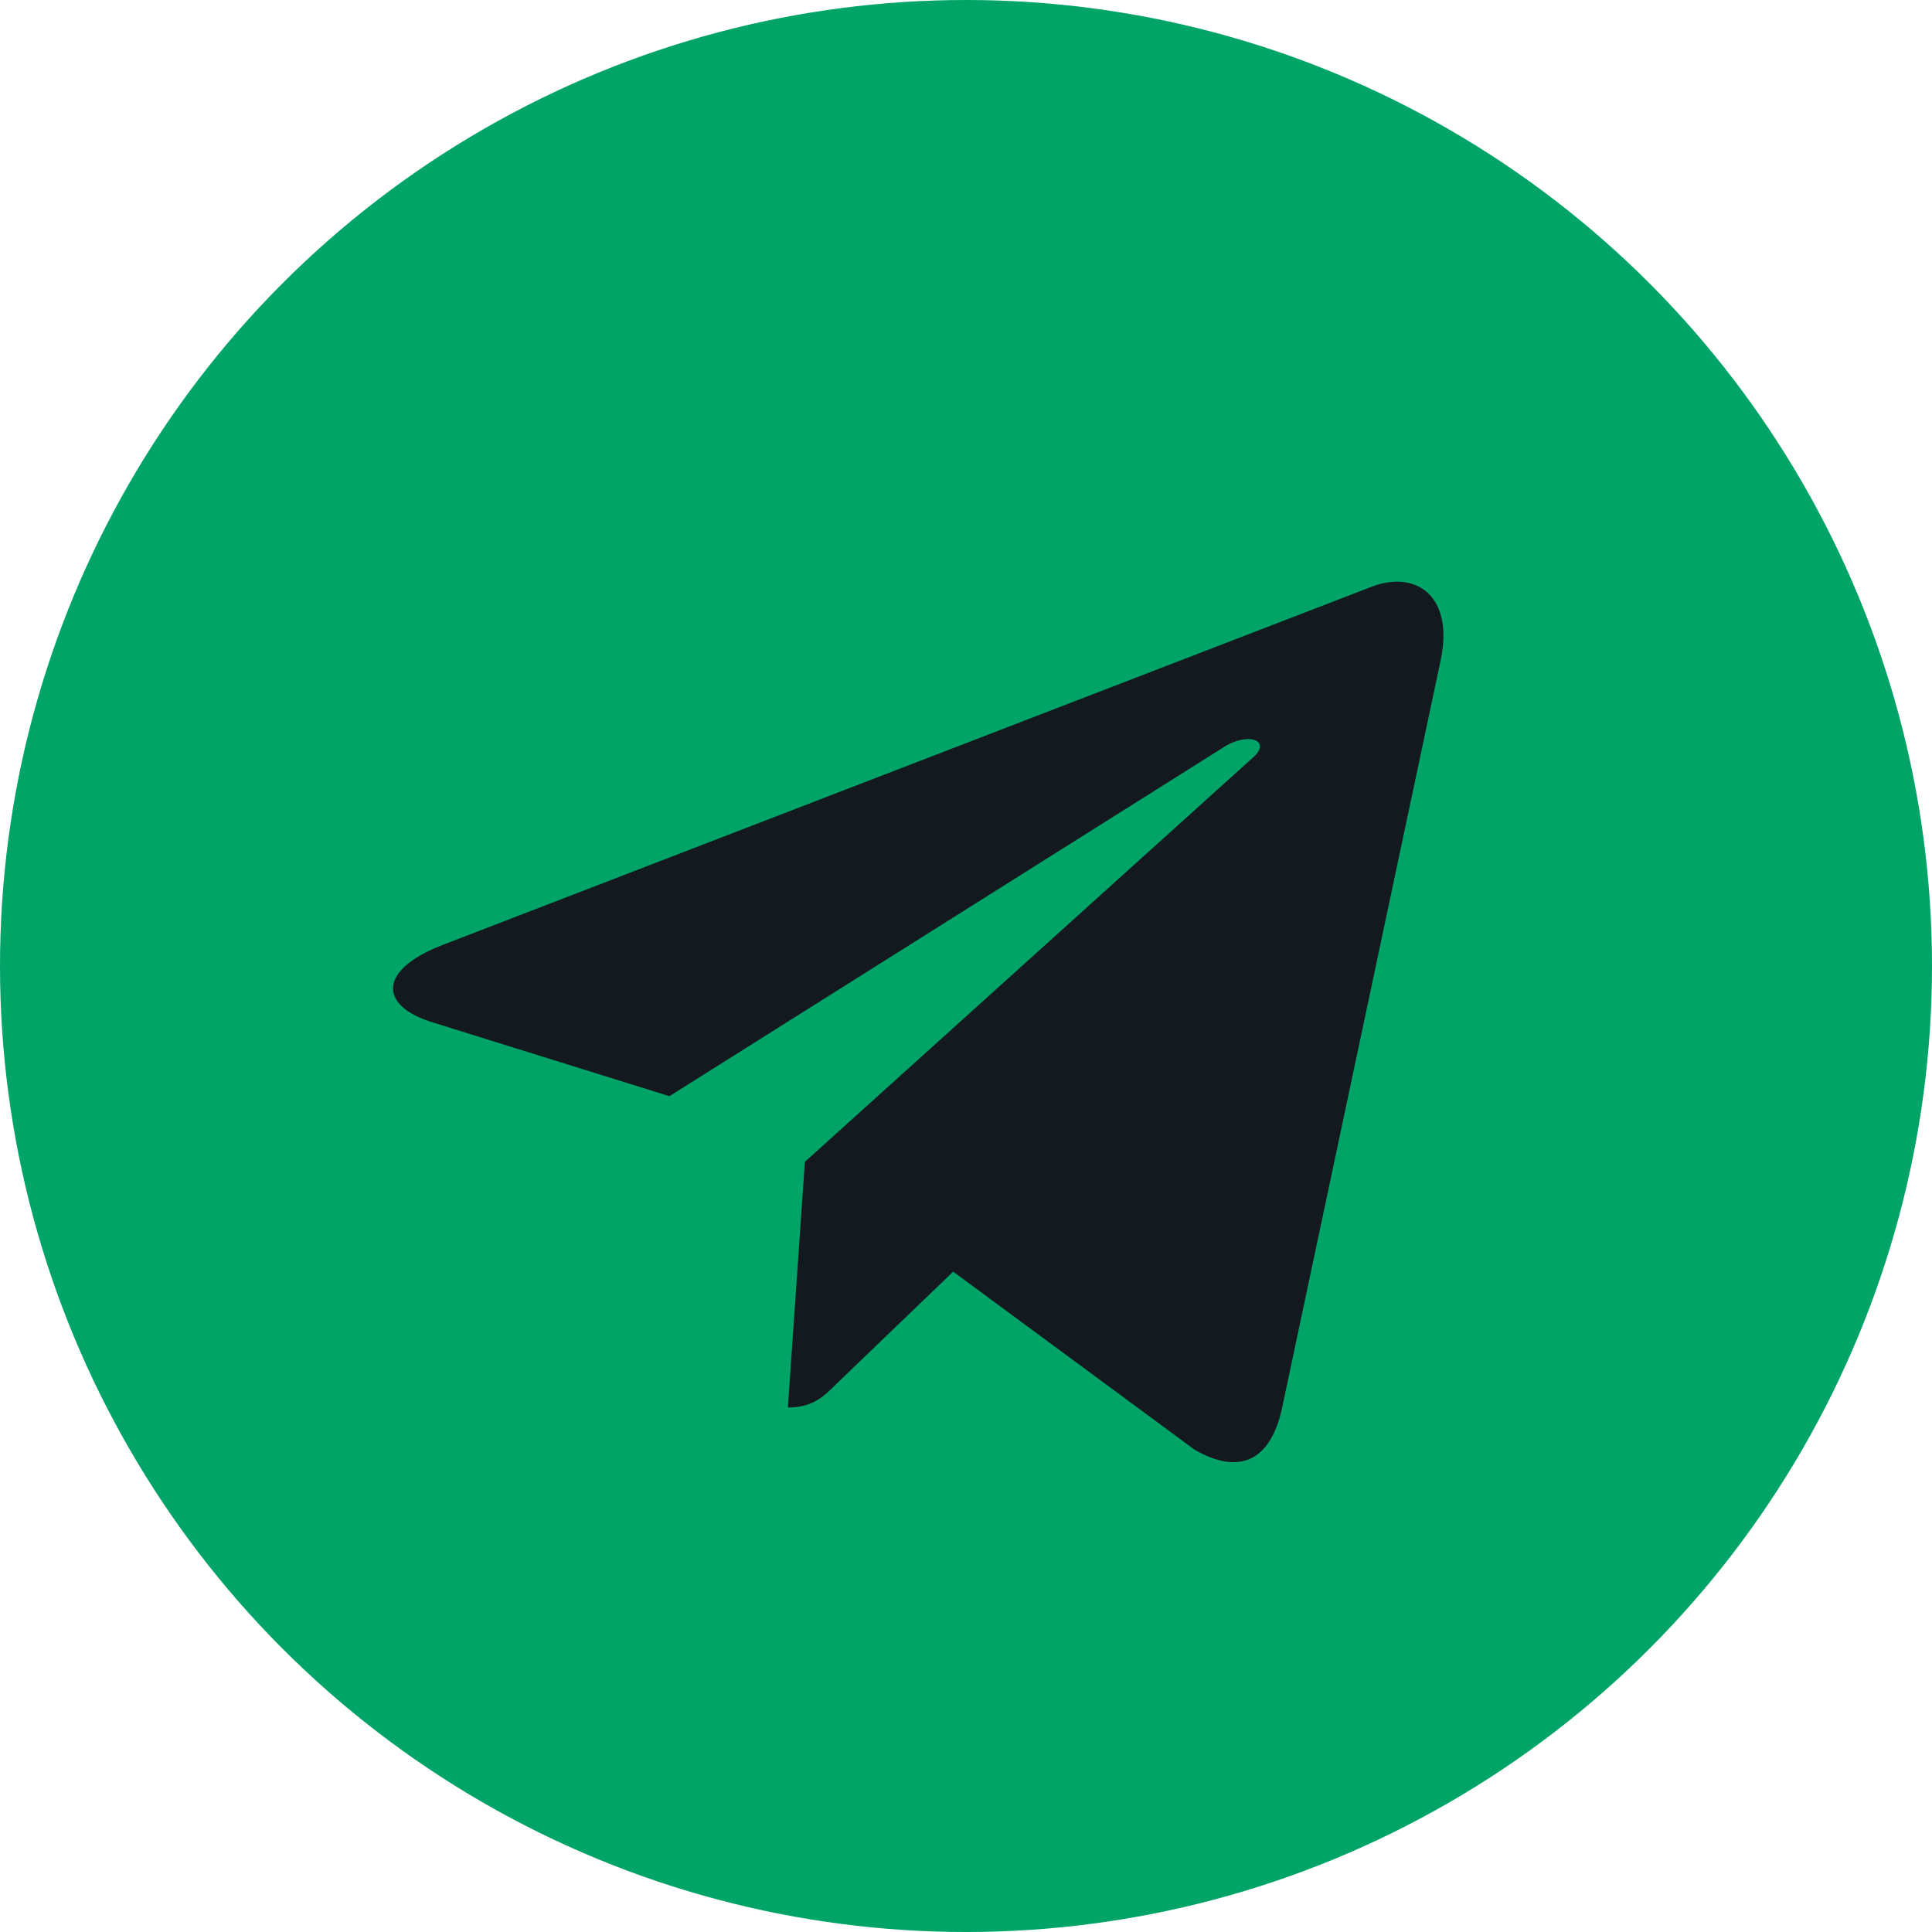
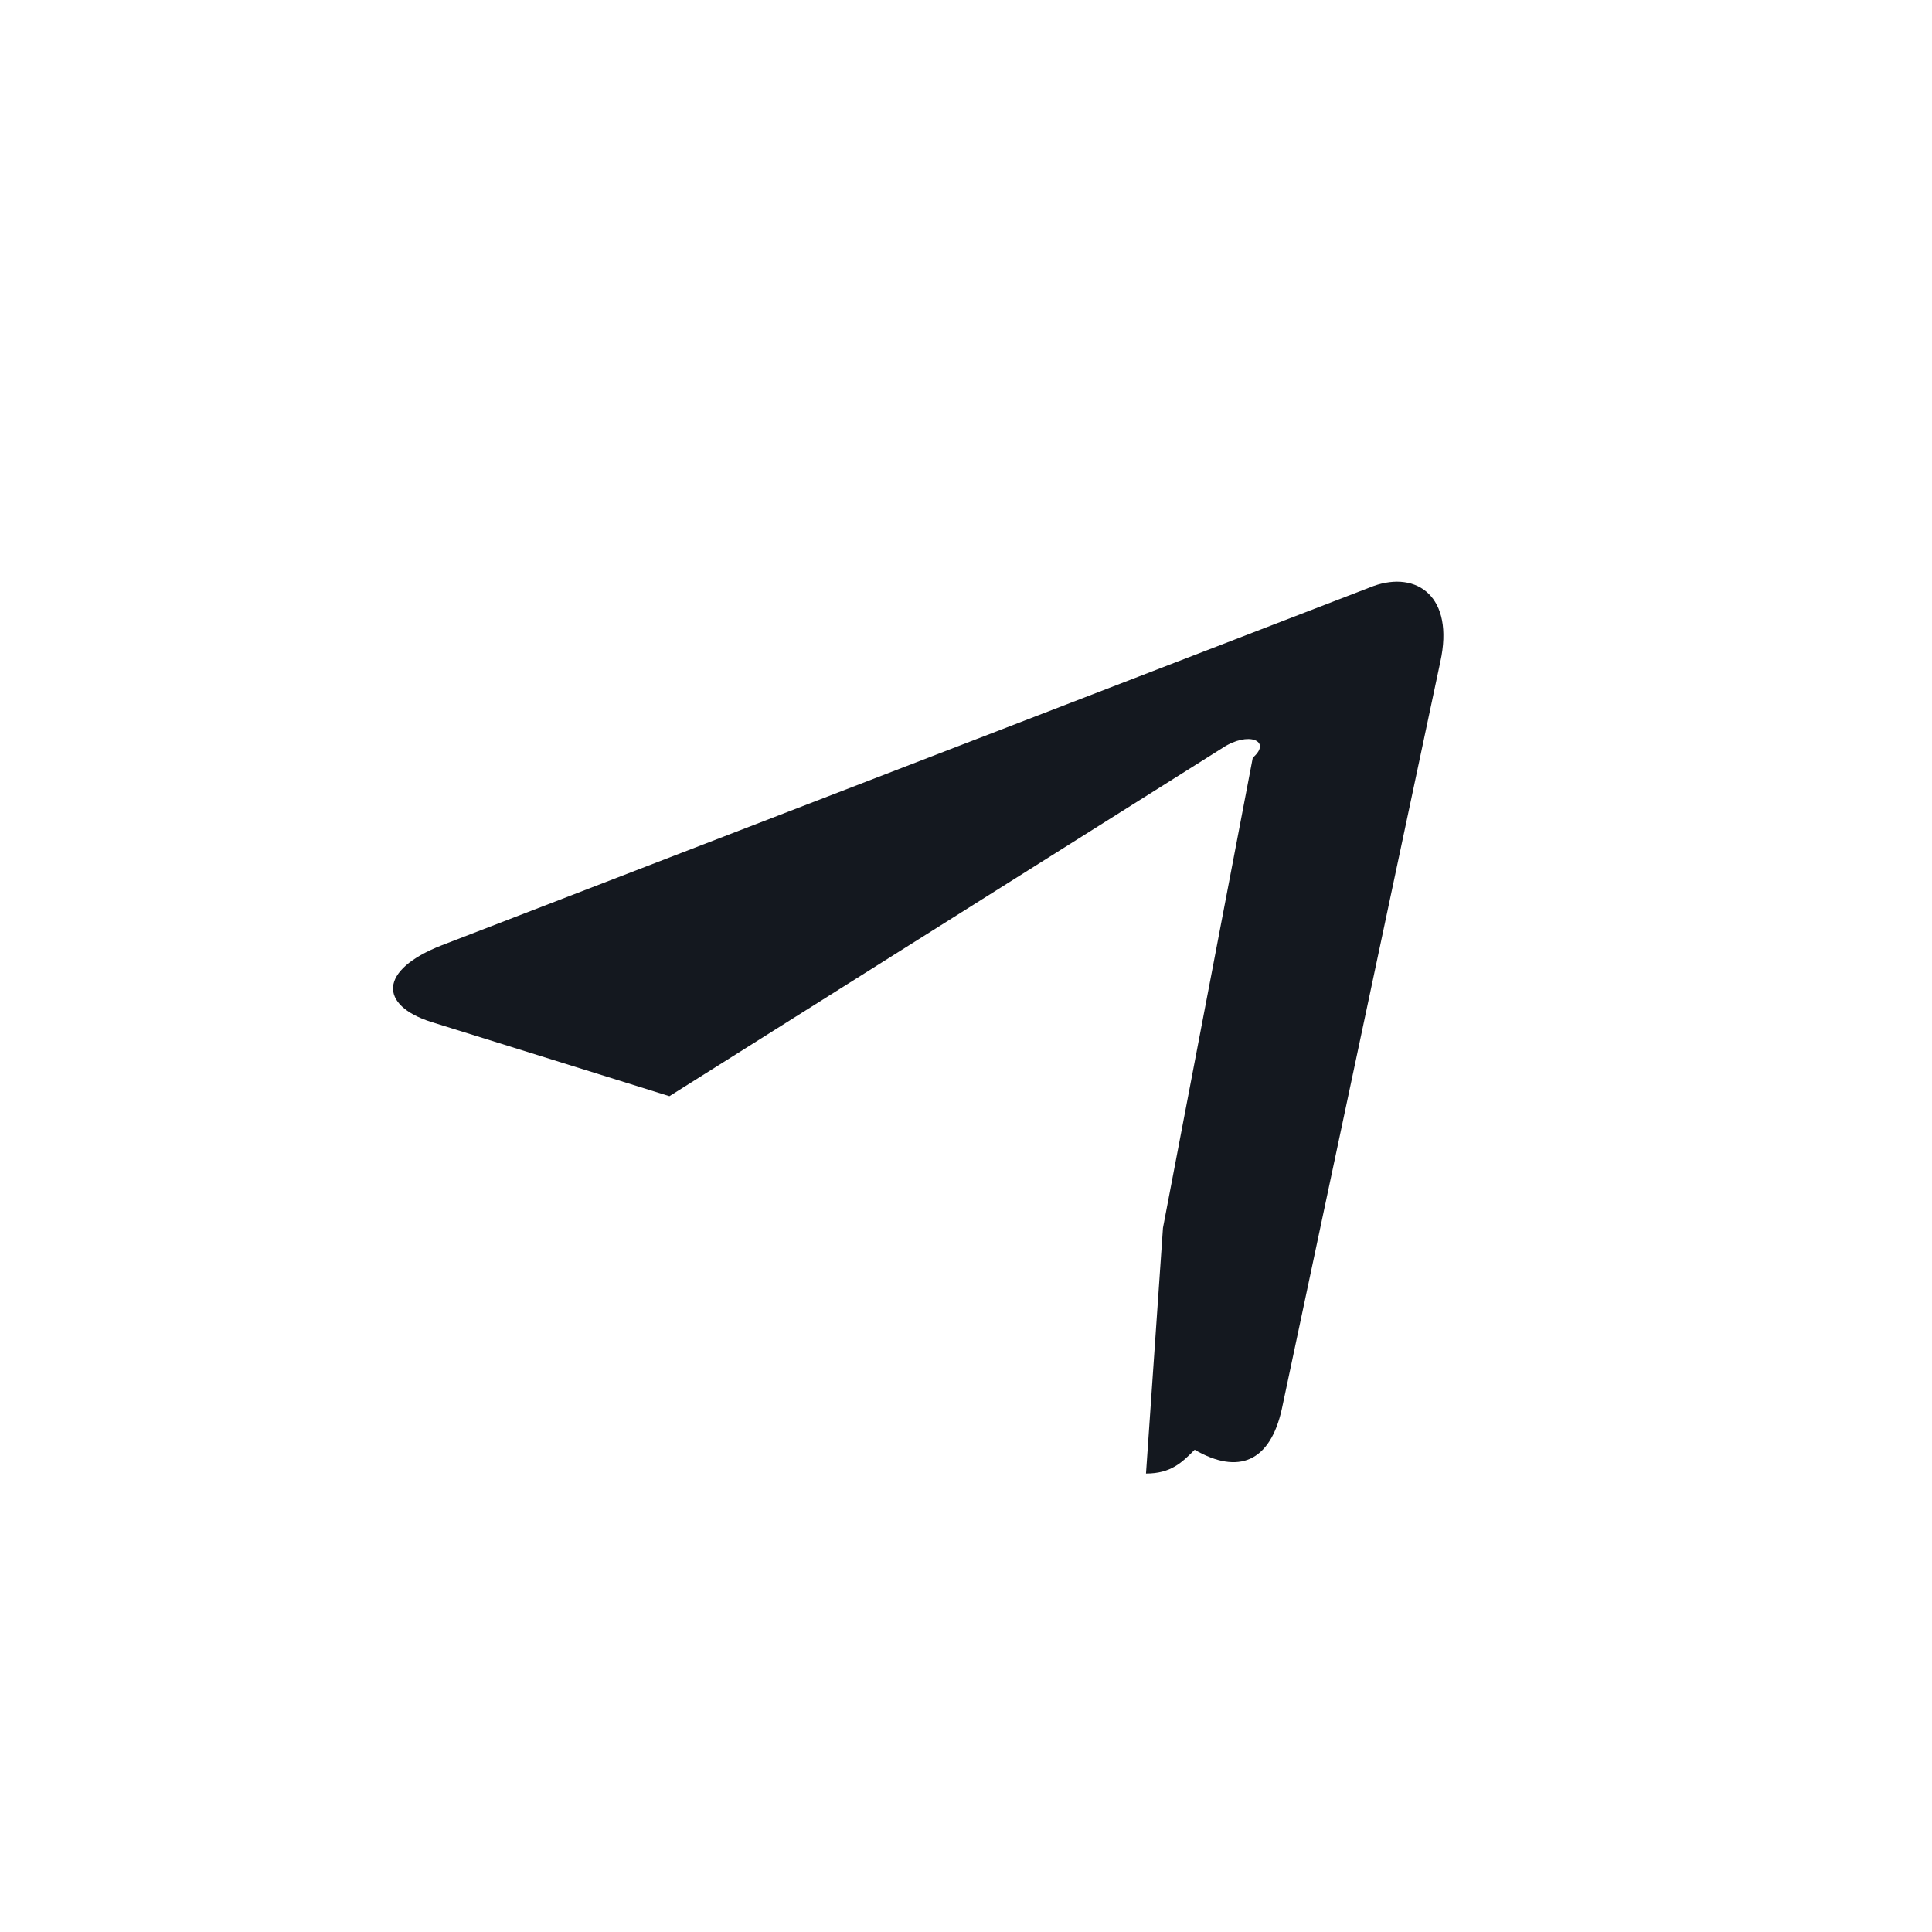
<svg xmlns="http://www.w3.org/2000/svg" id="Layer_1" viewBox="0 0 512 512">
  <style>.st0{fill:#00a467}.st1{fill:#14181f}</style>
-   <circle class="st0" cx="256" cy="256" r="256" />
-   <path class="st1" d="M117.1 250.5L364 155.3c11.5-4.1 21.5 2.8 17.7 20.1l-42 198c-3.1 14-11.5 17.5-23.1 10.8l-64-47.2-30.9 29.7c-3.4 3.4-6.3 6.3-12.9 6.3l4.5-65.1L332 200.8c5.2-4.5-1.2-7.1-8-2.6l-146.6 92.3-63.2-19.7c-13.7-4.4-14-13.7 2.9-20.3z" />
+   <path class="st1" d="M117.1 250.5L364 155.3c11.5-4.1 21.5 2.8 17.7 20.1l-42 198c-3.1 14-11.5 17.5-23.1 10.8c-3.4 3.4-6.3 6.3-12.9 6.3l4.5-65.1L332 200.8c5.2-4.5-1.2-7.1-8-2.6l-146.6 92.3-63.2-19.7c-13.7-4.4-14-13.7 2.9-20.3z" />
</svg>